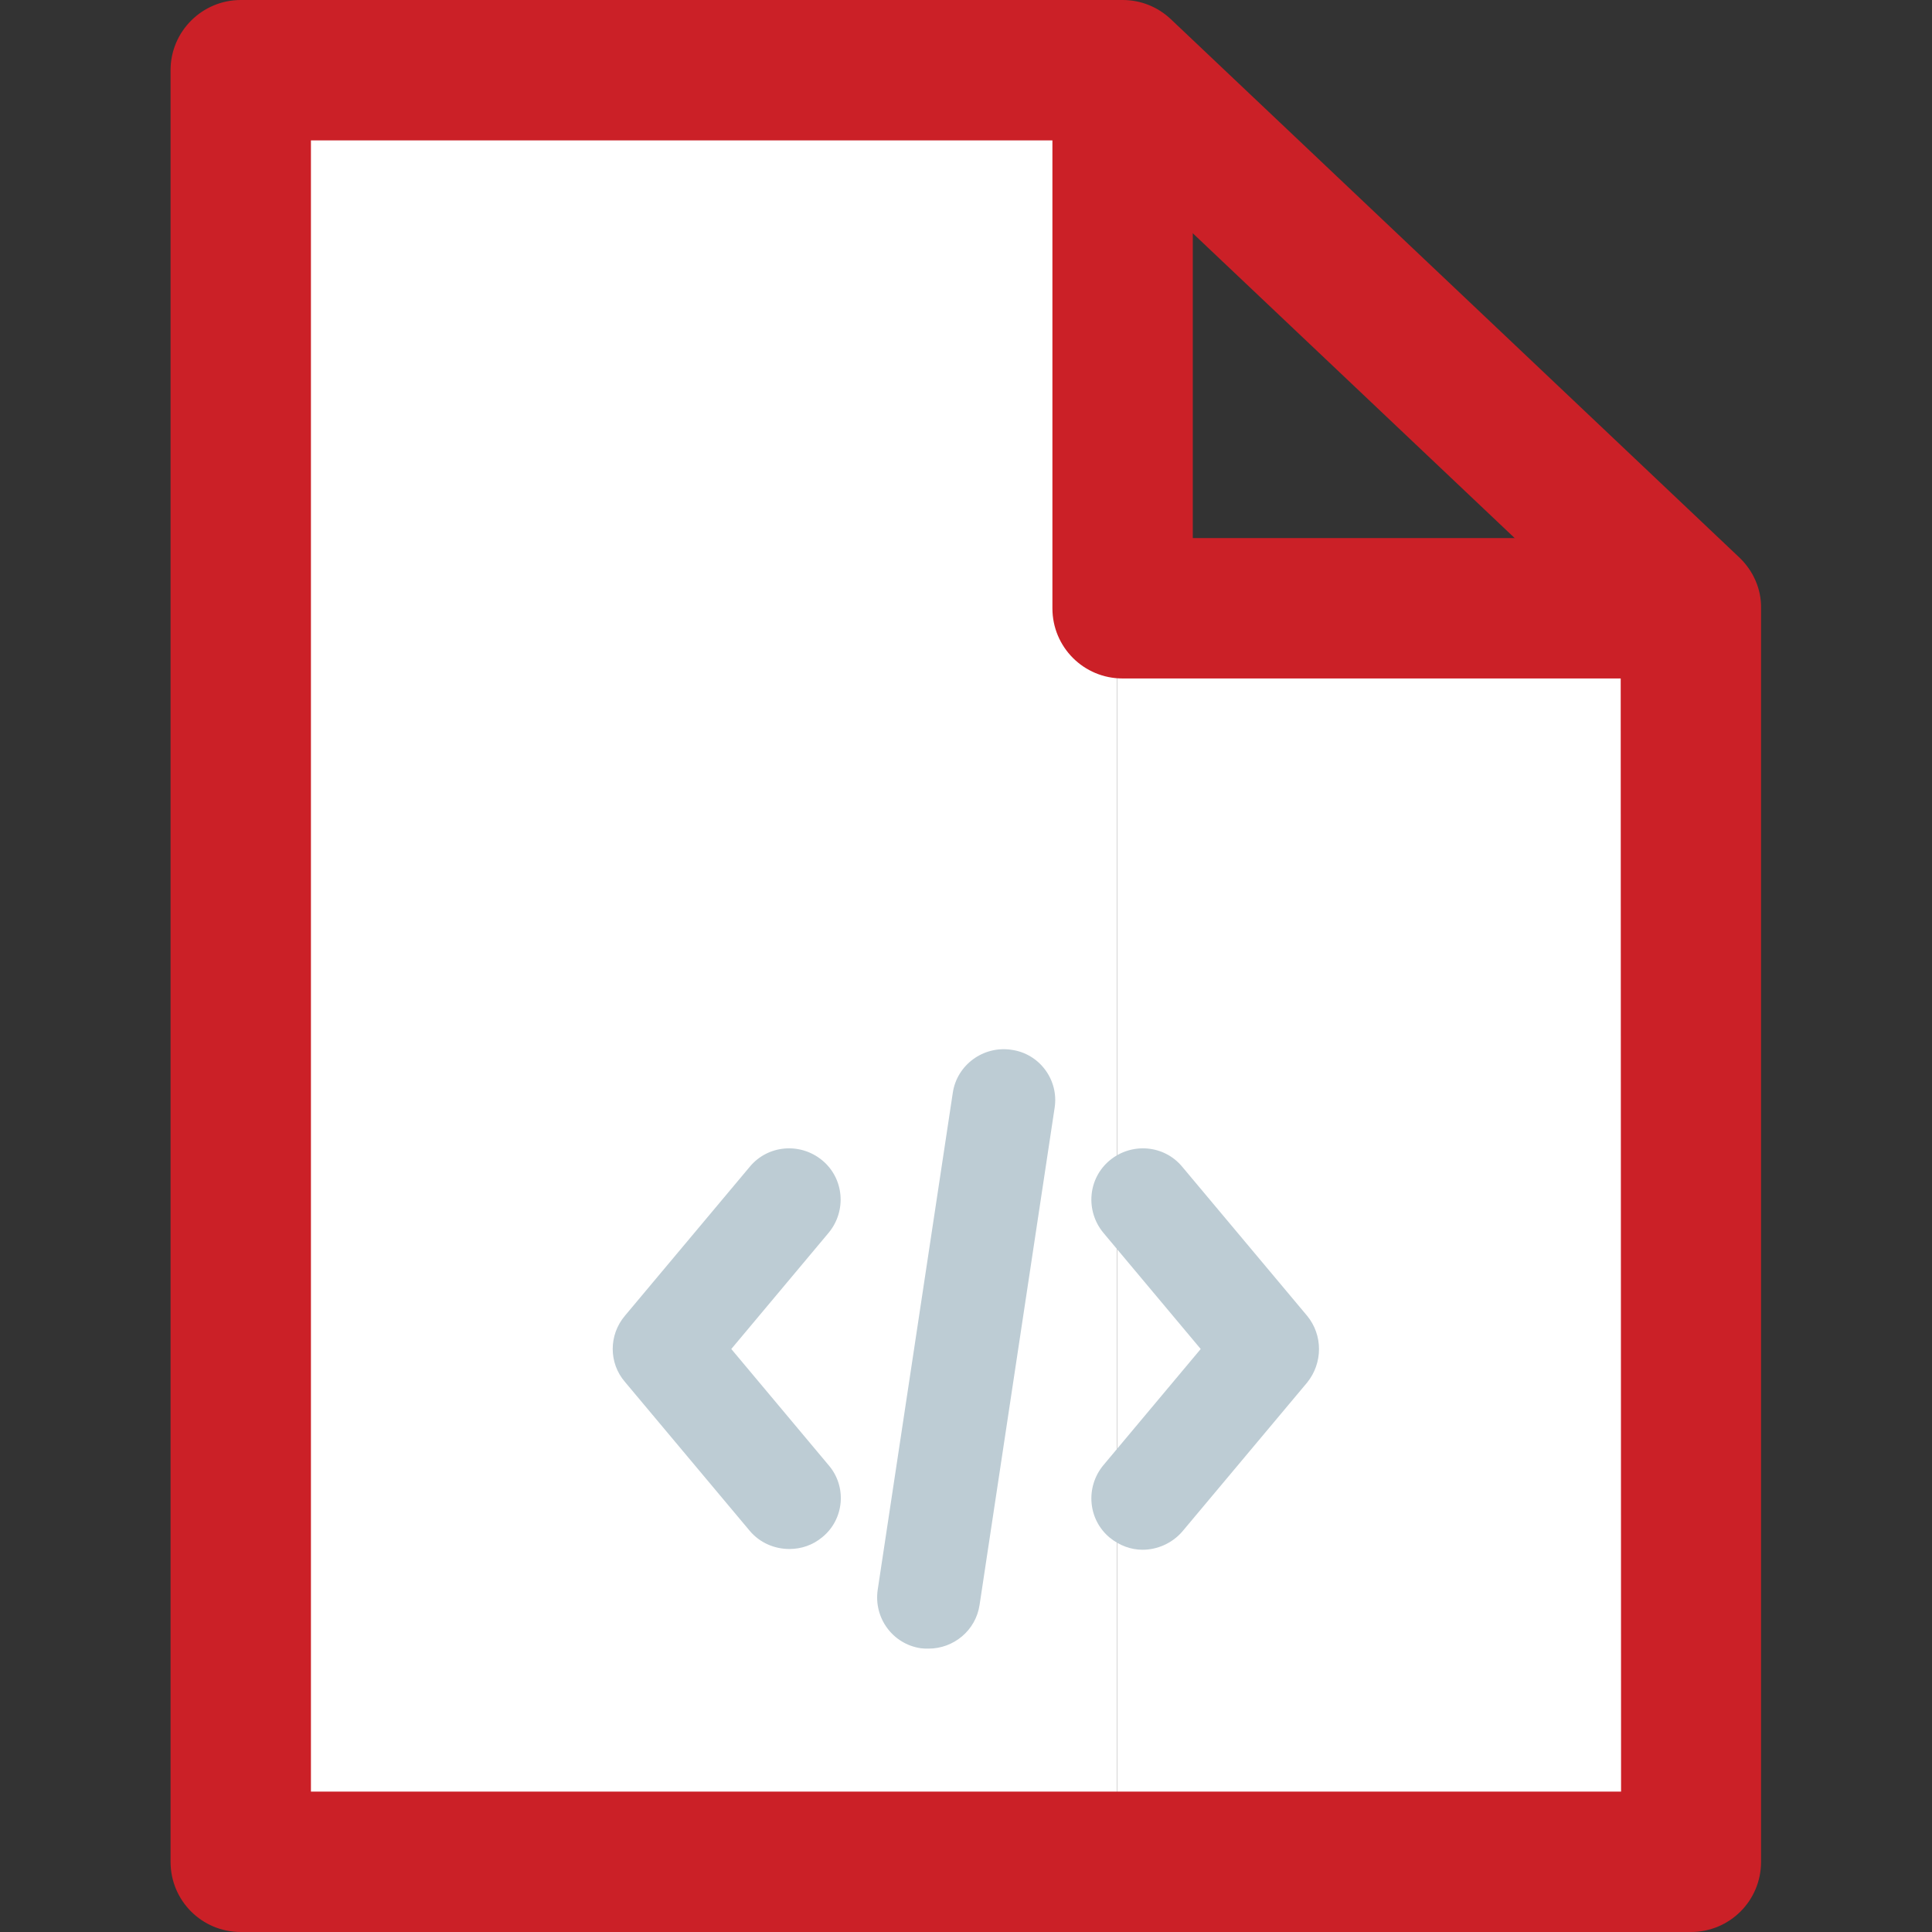
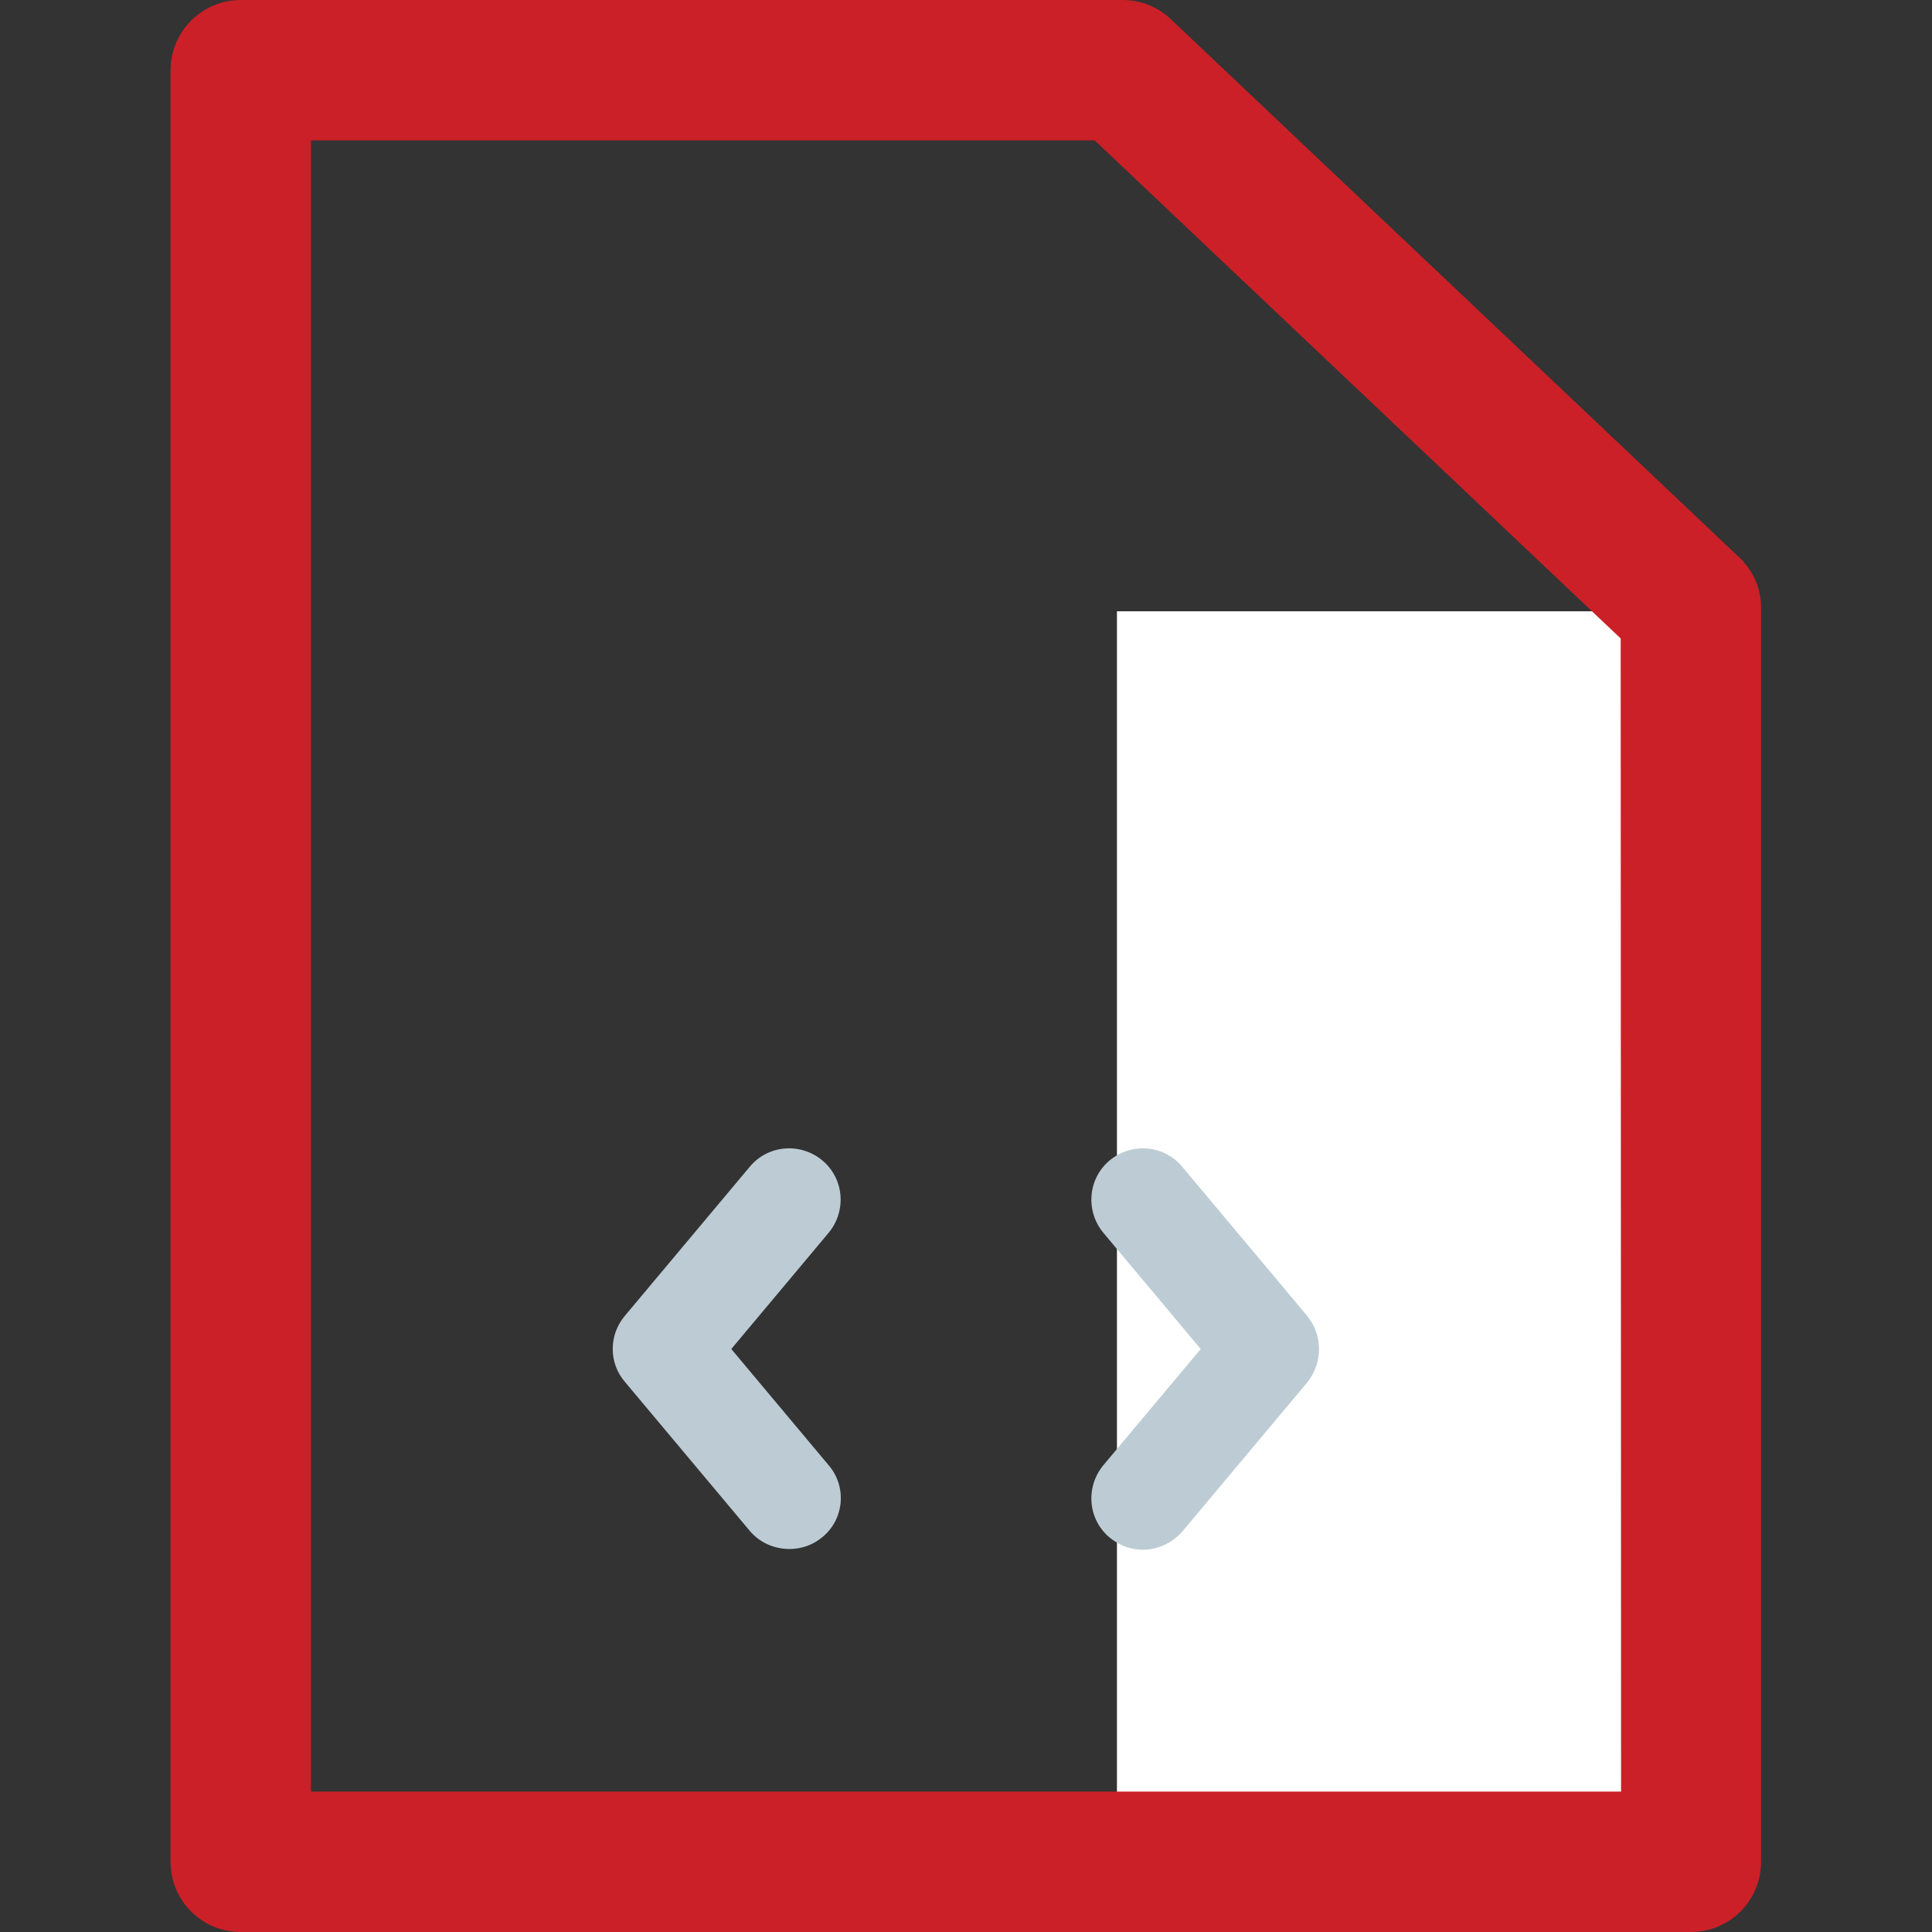
<svg xmlns="http://www.w3.org/2000/svg" version="1.1" id="Capa_1" x="0px" y="0px" viewBox="0 0 512 512" style="enable-background:new 0 0 512 512;" xml:space="preserve">
  <rect x="0" y="0" width="512" height="512" fill="#333333" stroke="none" />
  <style type="text/css">
	.st0{fill:#FFFFFF;}
	.st1{fill:#CB2027;}
	.st2{fill:#BDCCD4;}
</style>
-   <rect x="56" y="18.6" class="st0" width="240" height="479.4" />
  <rect x="296" y="162" class="st0" width="152.1" height="336" />
  <g>
    <g>
      <path class="st1" d="M460.9,147.7L310.3,5.1c-3.5-3.3-8-5.1-12.8-5.1H63.8C53.6,0,45.2,8.3,45.2,18.6v474.8    c0,10.3,8.3,18.6,18.6,18.6h384.3c10.3,0,18.6-8.3,18.6-18.6V161.2C466.8,156.1,464.6,151.2,460.9,147.7z M429.6,474.8H82.4V37.2    h207.7l139.4,132L429.6,474.8L429.6,474.8z" />
    </g>
  </g>
  <g>
    <g>
      <g>
        <path class="st2" d="M346.4,348.7l-33.1-39.5c-4.8-5.8-13.4-6.5-19.2-1.7c-5.8,4.8-6.5,13.4-1.7,19.2l25.8,30.8l-25.8,30.8     c-4.8,5.8-4.1,14.4,1.7,19.2c2.6,2.1,5.6,3.2,8.7,3.2c3.9,0,7.8-1.7,10.5-4.8l33.1-39.5C350.6,361.2,350.6,353.8,346.4,348.7z" />
      </g>
    </g>
    <g>
      <g>
        <path class="st2" d="M219.6,388.3l-25.8-30.8l25.8-30.8c4.8-5.8,4.1-14.4-1.7-19.2c-5.8-4.8-14.4-4.1-19.2,1.7l-33.1,39.5     c-4.3,5.1-4.3,12.5,0,17.5l33.1,39.5c2.7,3.2,6.6,4.8,10.5,4.8c3.1,0,6.2-1,8.8-3.2C223.7,402.6,224.5,394,219.6,388.3z" />
      </g>
    </g>
    <g>
      <g>
-         <path class="st2" d="M268,278.2c-7.4-1.1-14.4,4-15.5,11.4l-19.9,131.7c-1.1,7.5,4,14.4,11.4,15.5c0.7,0.1,1.4,0.1,2.1,0.1     c6.6,0,12.5-4.8,13.5-11.6l19.9-131.8C280.6,286.2,275.5,279.2,268,278.2z" />
-       </g>
+         </g>
    </g>
  </g>
  <g>
    <g>
-       <path class="st1" d="M316.1,142.6v-124h-37.2v142.6c0,10.3,8.3,18.6,18.6,18.6h150.6v-37.2L316.1,142.6L316.1,142.6z" />
-     </g>
+       </g>
  </g>
</svg>